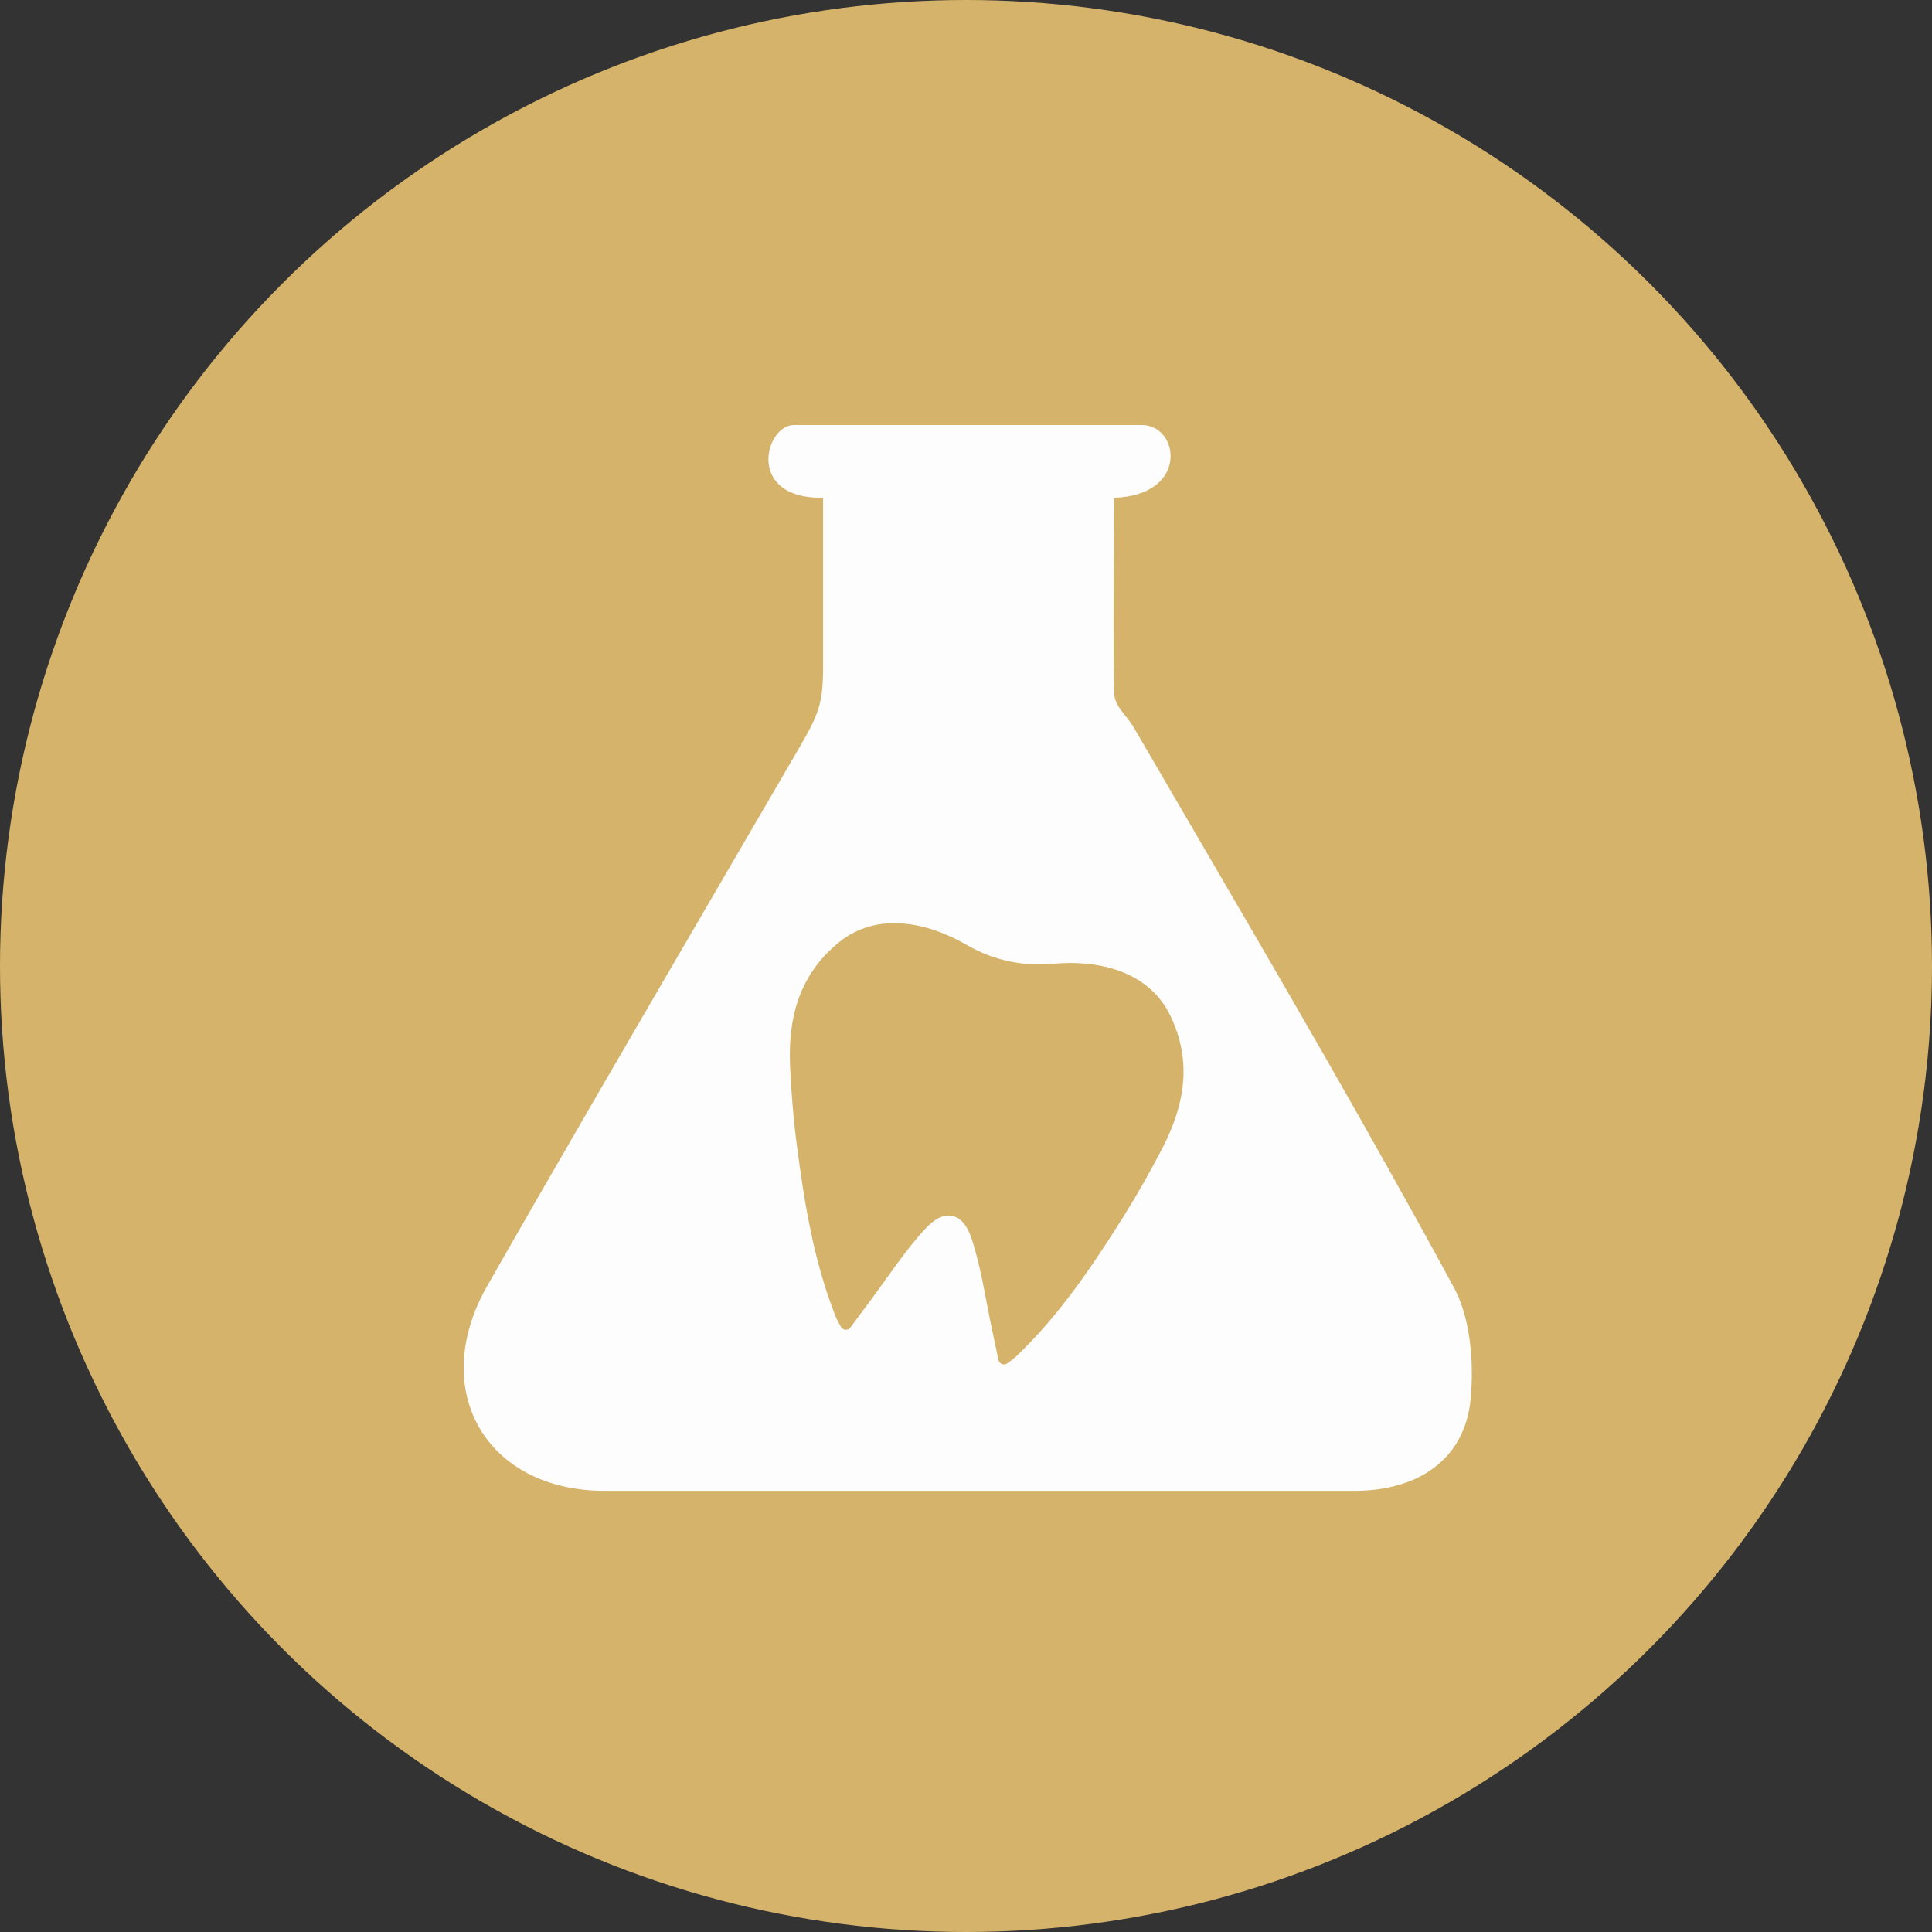
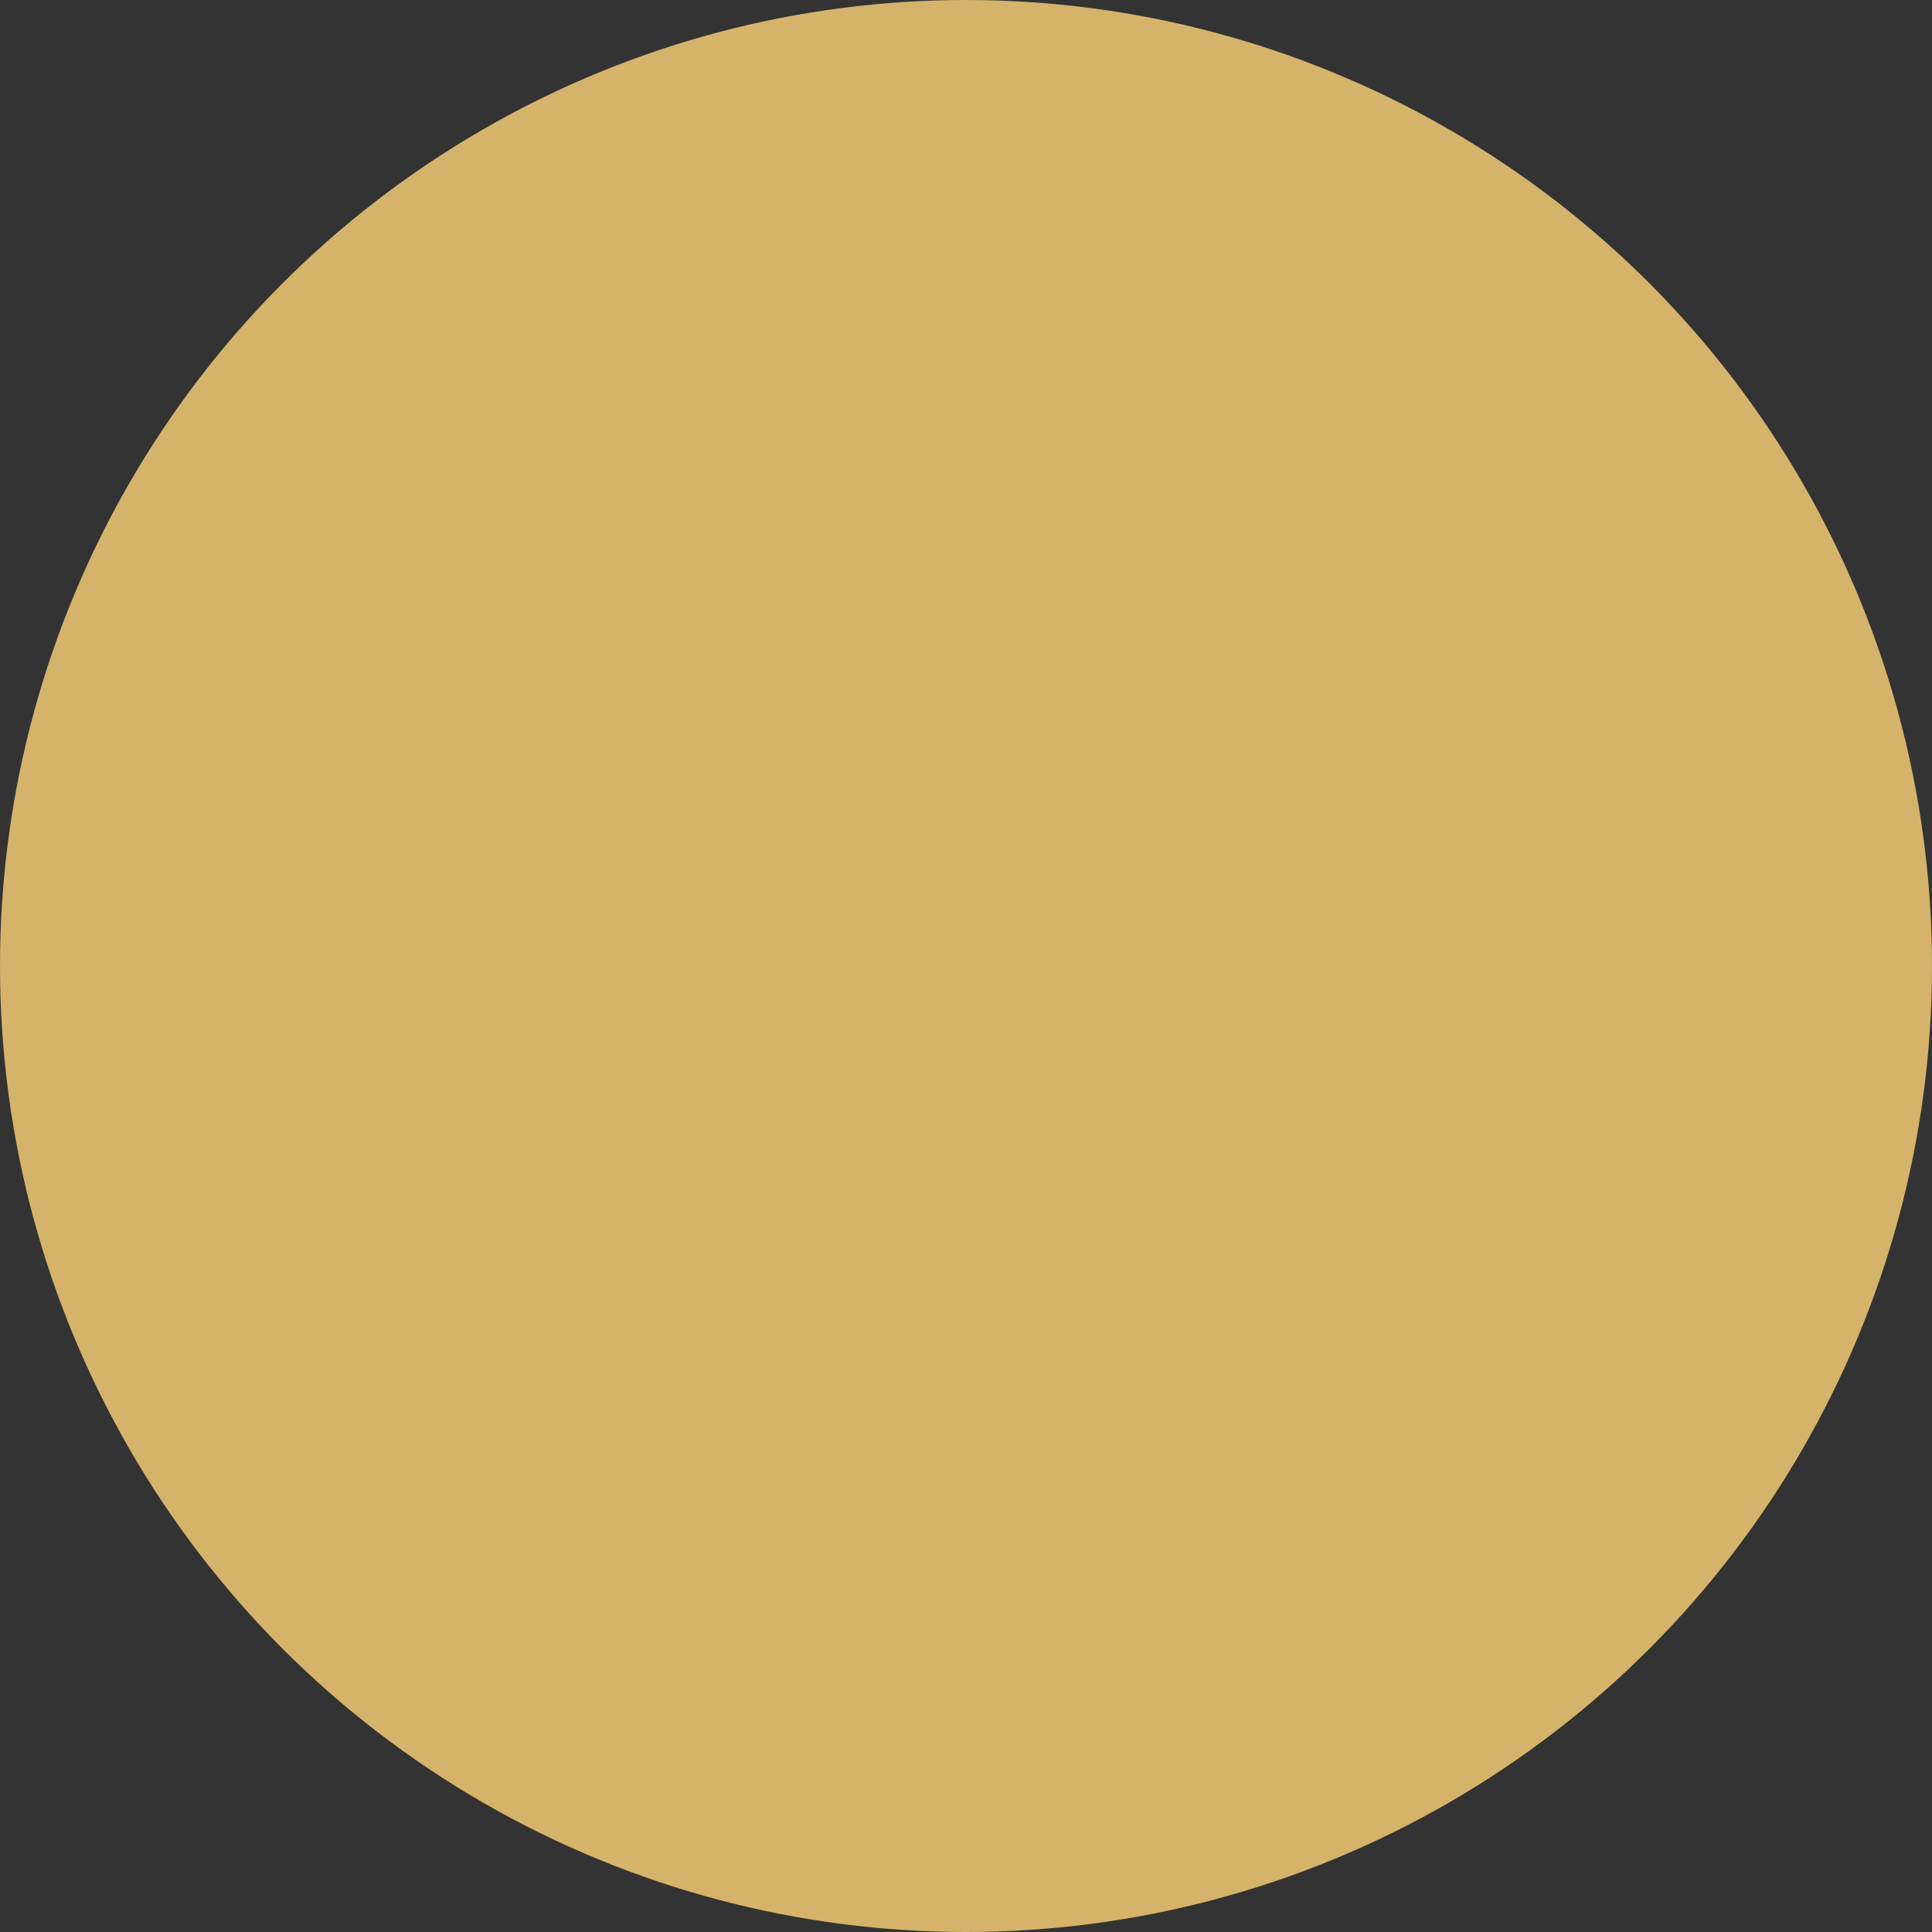
<svg xmlns="http://www.w3.org/2000/svg" width="100" height="100" viewBox="0 0 100 100" fill="none">
  <rect x="0" y="0" width="100" height="100" fill="#333333" stroke="none" />
  <circle cx="50" cy="50" r="50" fill="#D6B36A" />
-   <path fill-rule="evenodd" clip-rule="evenodd" d="M58.268 37.077C58.408 37.252 58.551 37.431 58.669 37.628L58.668 37.627C59.612 39.249 60.557 40.869 61.502 42.488C66.152 50.457 70.793 58.412 75.175 66.497C76.117 68.129 76.305 70.514 76.117 72.459C75.803 75.535 73.418 77.166 70.091 77.166H40.657H31.305C25.155 77.166 22.142 71.957 25.218 66.56C29.061 59.824 32.969 53.119 36.873 46.423C38.387 43.825 39.901 41.228 41.41 38.631C42.352 37 42.602 36.435 42.602 34.552V25.766C38.586 25.828 39.59 22 41.096 22H59.108C61.054 22 61.556 25.64 57.665 25.766C57.665 26.79 57.658 27.873 57.651 28.98C57.637 31.267 57.623 33.651 57.665 35.808C57.665 36.325 57.961 36.694 58.268 37.077Z" fill="#FDFDFD" />
-   <path d="M54.518 49.884C53.699 49.961 52.93 49.913 52.189 49.748C51.445 49.587 50.729 49.31 50.017 48.898C48.071 47.773 45.426 47.136 43.409 48.787C41.346 50.476 40.781 52.707 40.894 55.205C40.956 56.559 41.067 57.916 41.243 59.263C41.636 62.281 42.121 65.285 43.253 68.141C43.321 68.312 43.412 68.475 43.53 68.684C43.634 68.865 43.891 68.881 44.016 68.713C44.371 68.231 44.677 67.816 44.986 67.406C45.945 66.128 46.813 64.767 47.894 63.6C48.403 63.052 48.88 62.84 49.297 62.942C49.718 63.024 50.064 63.416 50.296 64.127C50.792 65.639 51.009 67.238 51.345 68.801C51.454 69.304 51.556 69.806 51.68 70.393C51.723 70.598 51.963 70.691 52.133 70.57C52.328 70.429 52.478 70.322 52.612 70.193C54.835 68.074 56.531 65.549 58.151 62.97C58.872 61.82 59.541 60.633 60.164 59.429C61.312 57.208 61.732 54.945 60.565 52.548C59.423 50.206 56.756 49.677 54.516 49.884L54.518 49.884Z" fill="#D6B36A" />
</svg>